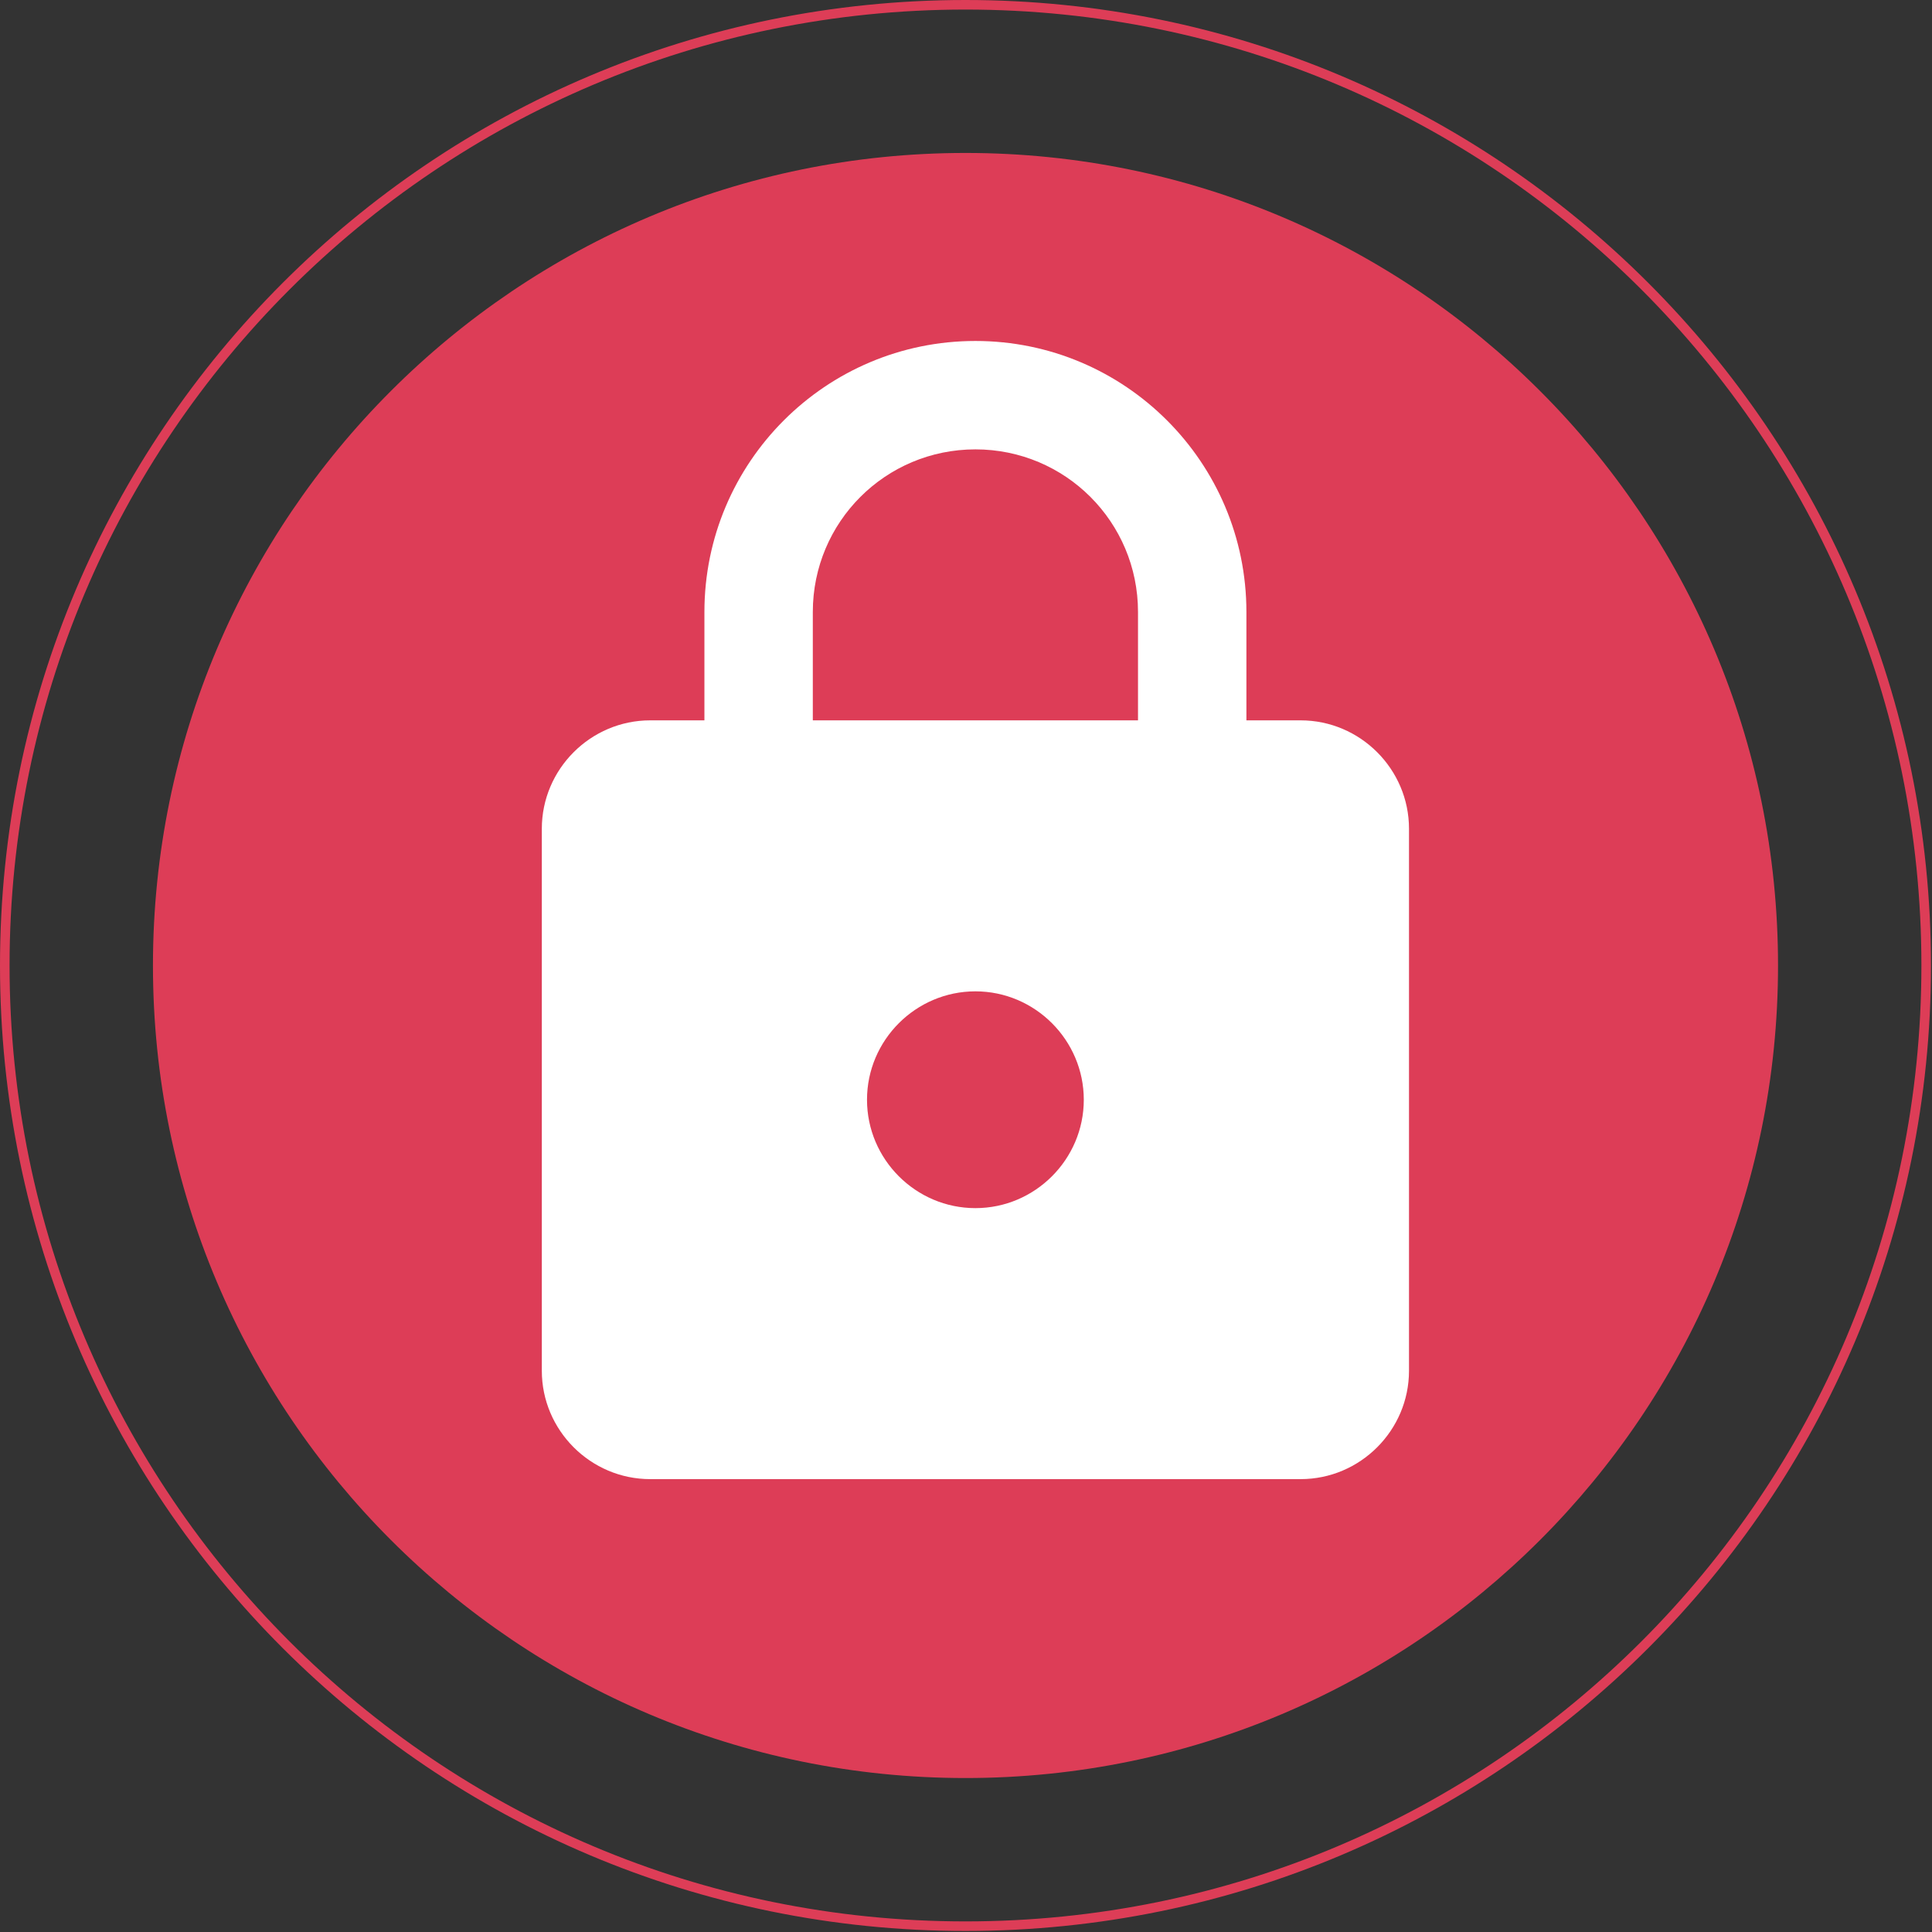
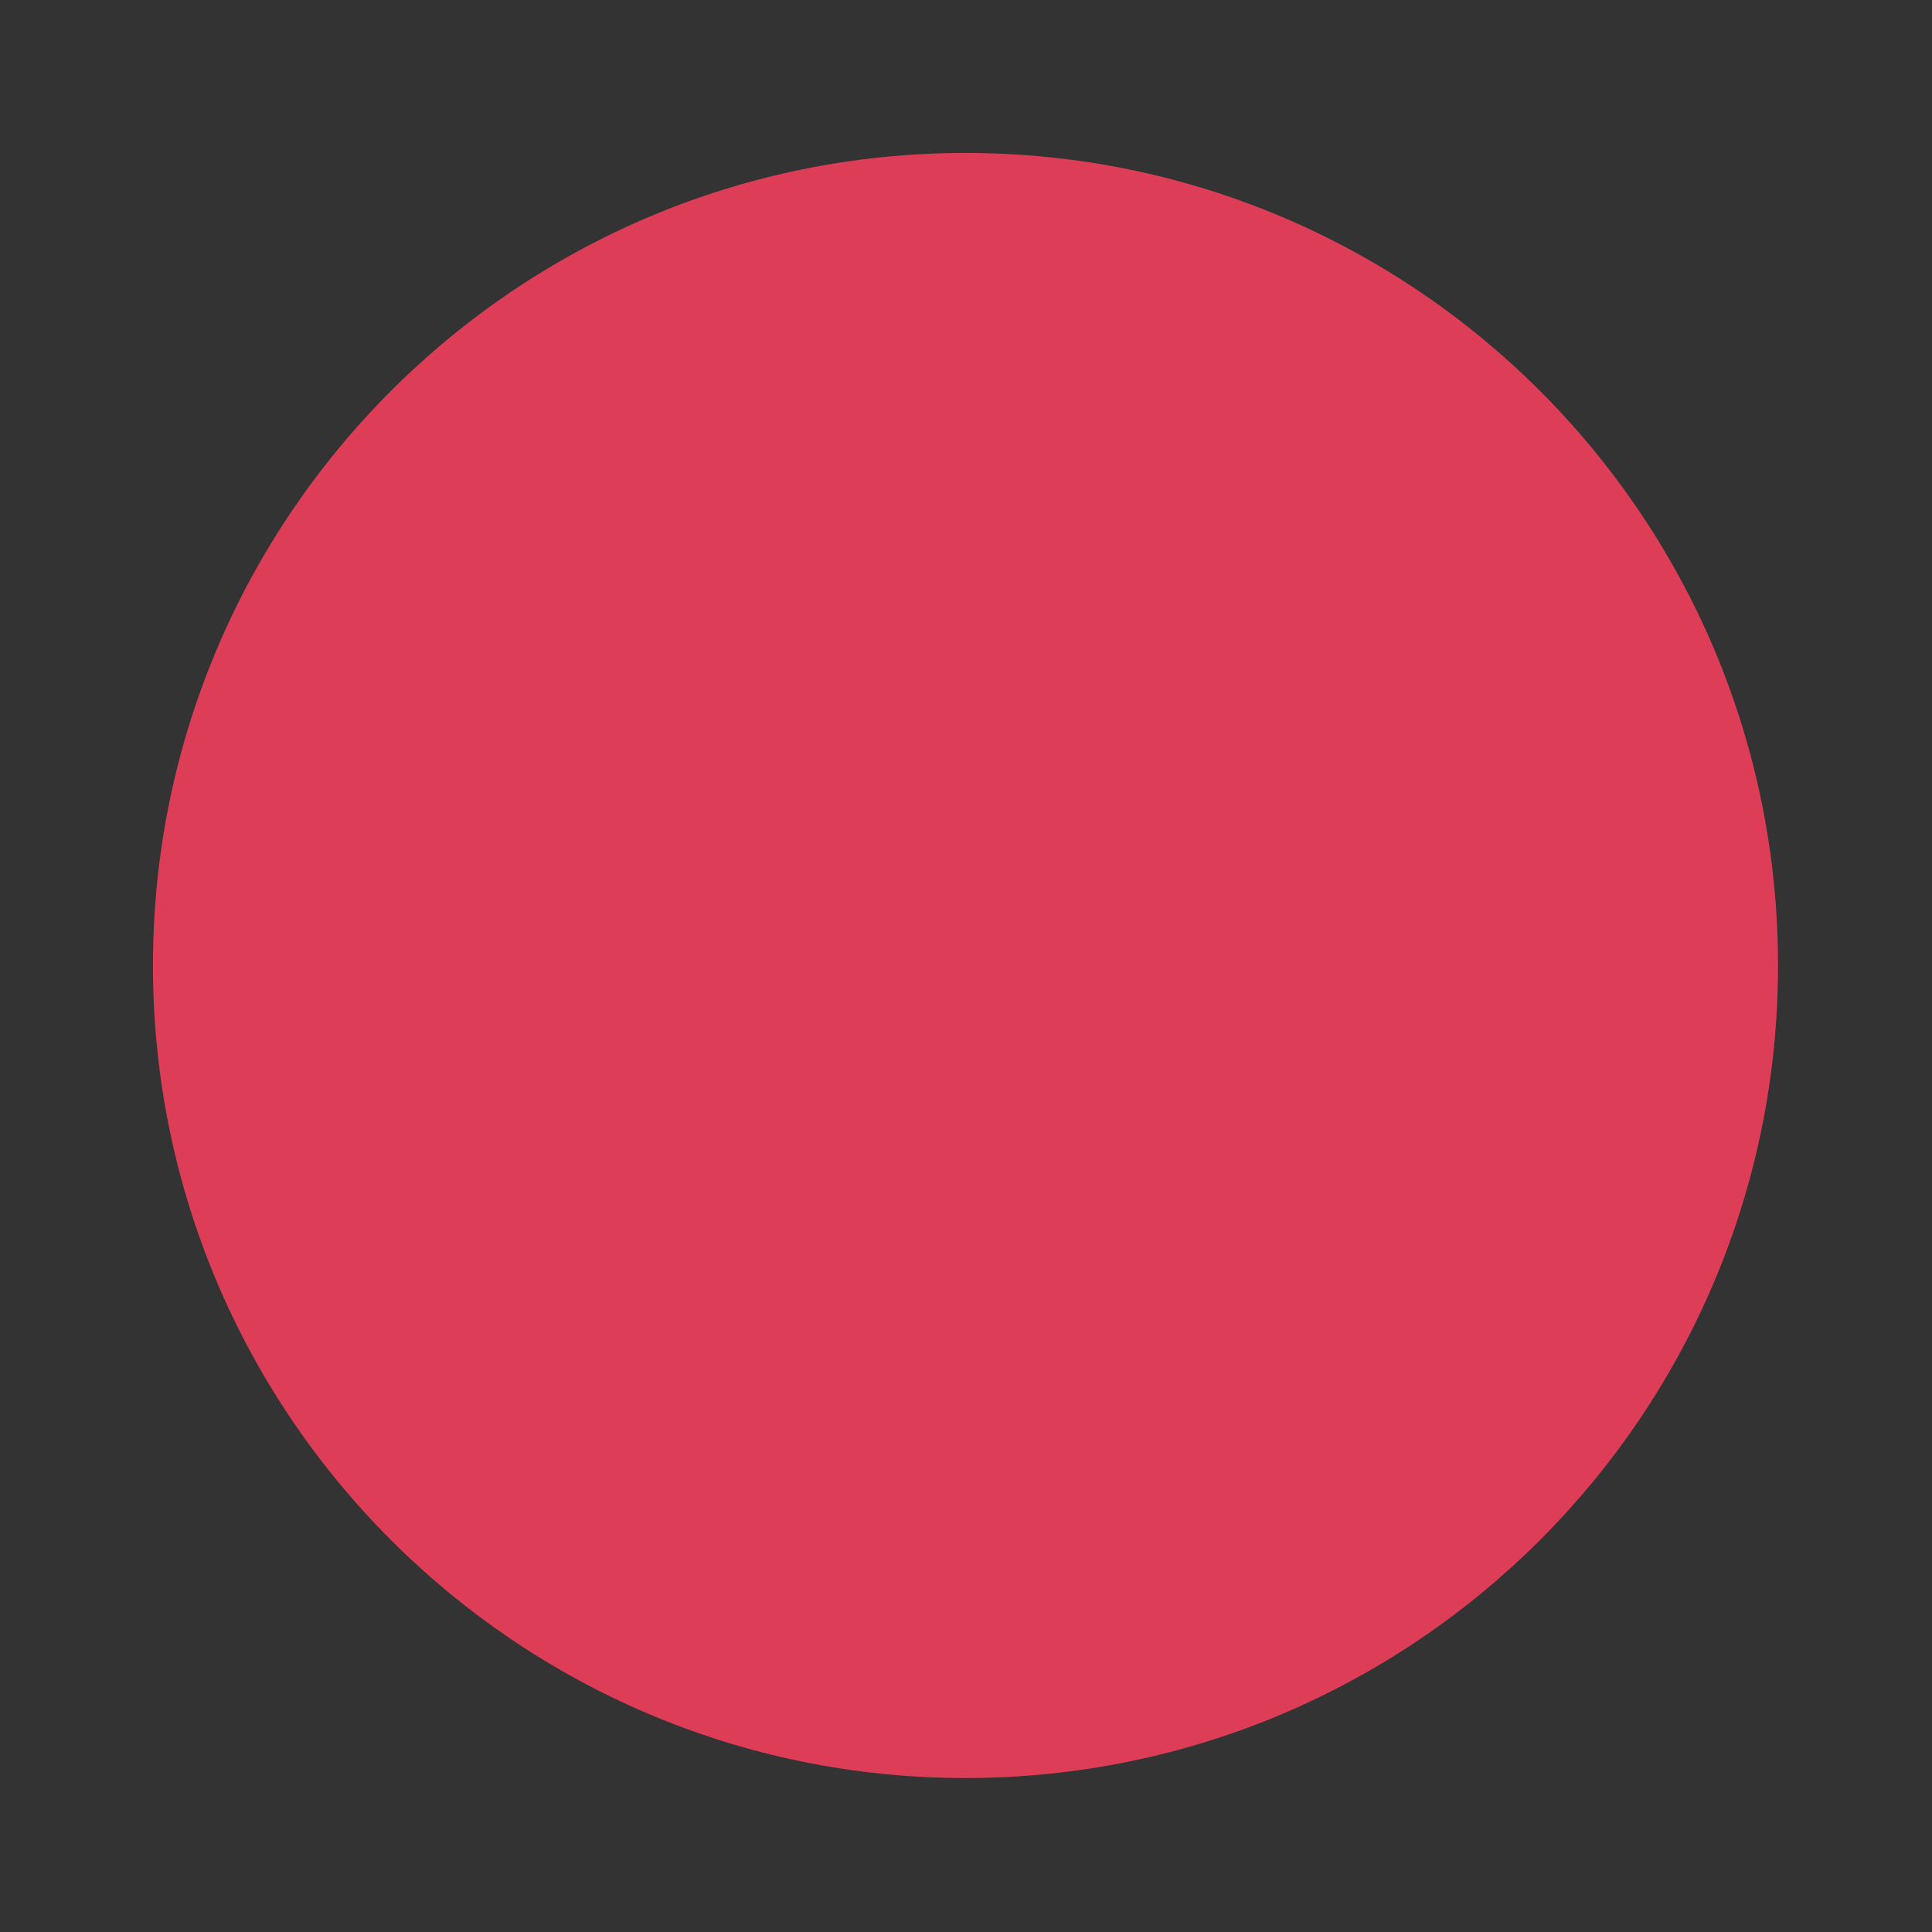
<svg xmlns="http://www.w3.org/2000/svg" width="101" height="101" viewBox="0 0 101 101" fill="none">
  <rect x="0" y="0" width="101" height="101" fill="#333333" stroke="none" />
  <path d="M92.951 50.474C92.951 73.933 73.933 92.951 50.474 92.951C27.014 92.951 7.996 73.933 7.996 50.474C7.996 27.014 27.014 7.996 50.474 7.996C73.933 7.996 92.951 27.014 92.951 50.474Z" fill="#DD3D57" />
-   <path fill-rule="evenodd" clip-rule="evenodd" d="M67.992 37.658H65.159V31.992C65.159 24.172 58.812 17.825 50.992 17.825C43.172 17.825 36.825 24.172 36.825 31.992V37.658H33.992C30.875 37.658 28.325 40.209 28.325 43.325V71.659C28.325 74.775 30.875 77.325 33.992 77.325H67.992C71.109 77.325 73.659 74.775 73.659 71.659V43.325C73.659 40.209 71.109 37.658 67.992 37.658ZM50.992 63.158C47.875 63.158 45.325 60.608 45.325 57.492C45.325 54.375 47.875 51.825 50.992 51.825C54.108 51.825 56.658 54.375 56.658 57.492C56.658 60.608 54.108 63.158 50.992 63.158ZM42.492 37.658V31.992C42.492 27.288 46.288 23.492 50.992 23.492C55.695 23.492 59.492 27.288 59.492 31.992V37.658H42.492Z" fill="white" />
-   <path d="M100.696 50.473C100.696 78.211 78.211 100.696 50.473 100.696C22.736 100.696 0.25 78.211 0.25 50.473C0.25 22.736 22.736 0.25 50.473 0.25C78.211 0.25 100.696 22.736 100.696 50.473Z" stroke="#DD3D57" stroke-width="0.5" />
</svg>